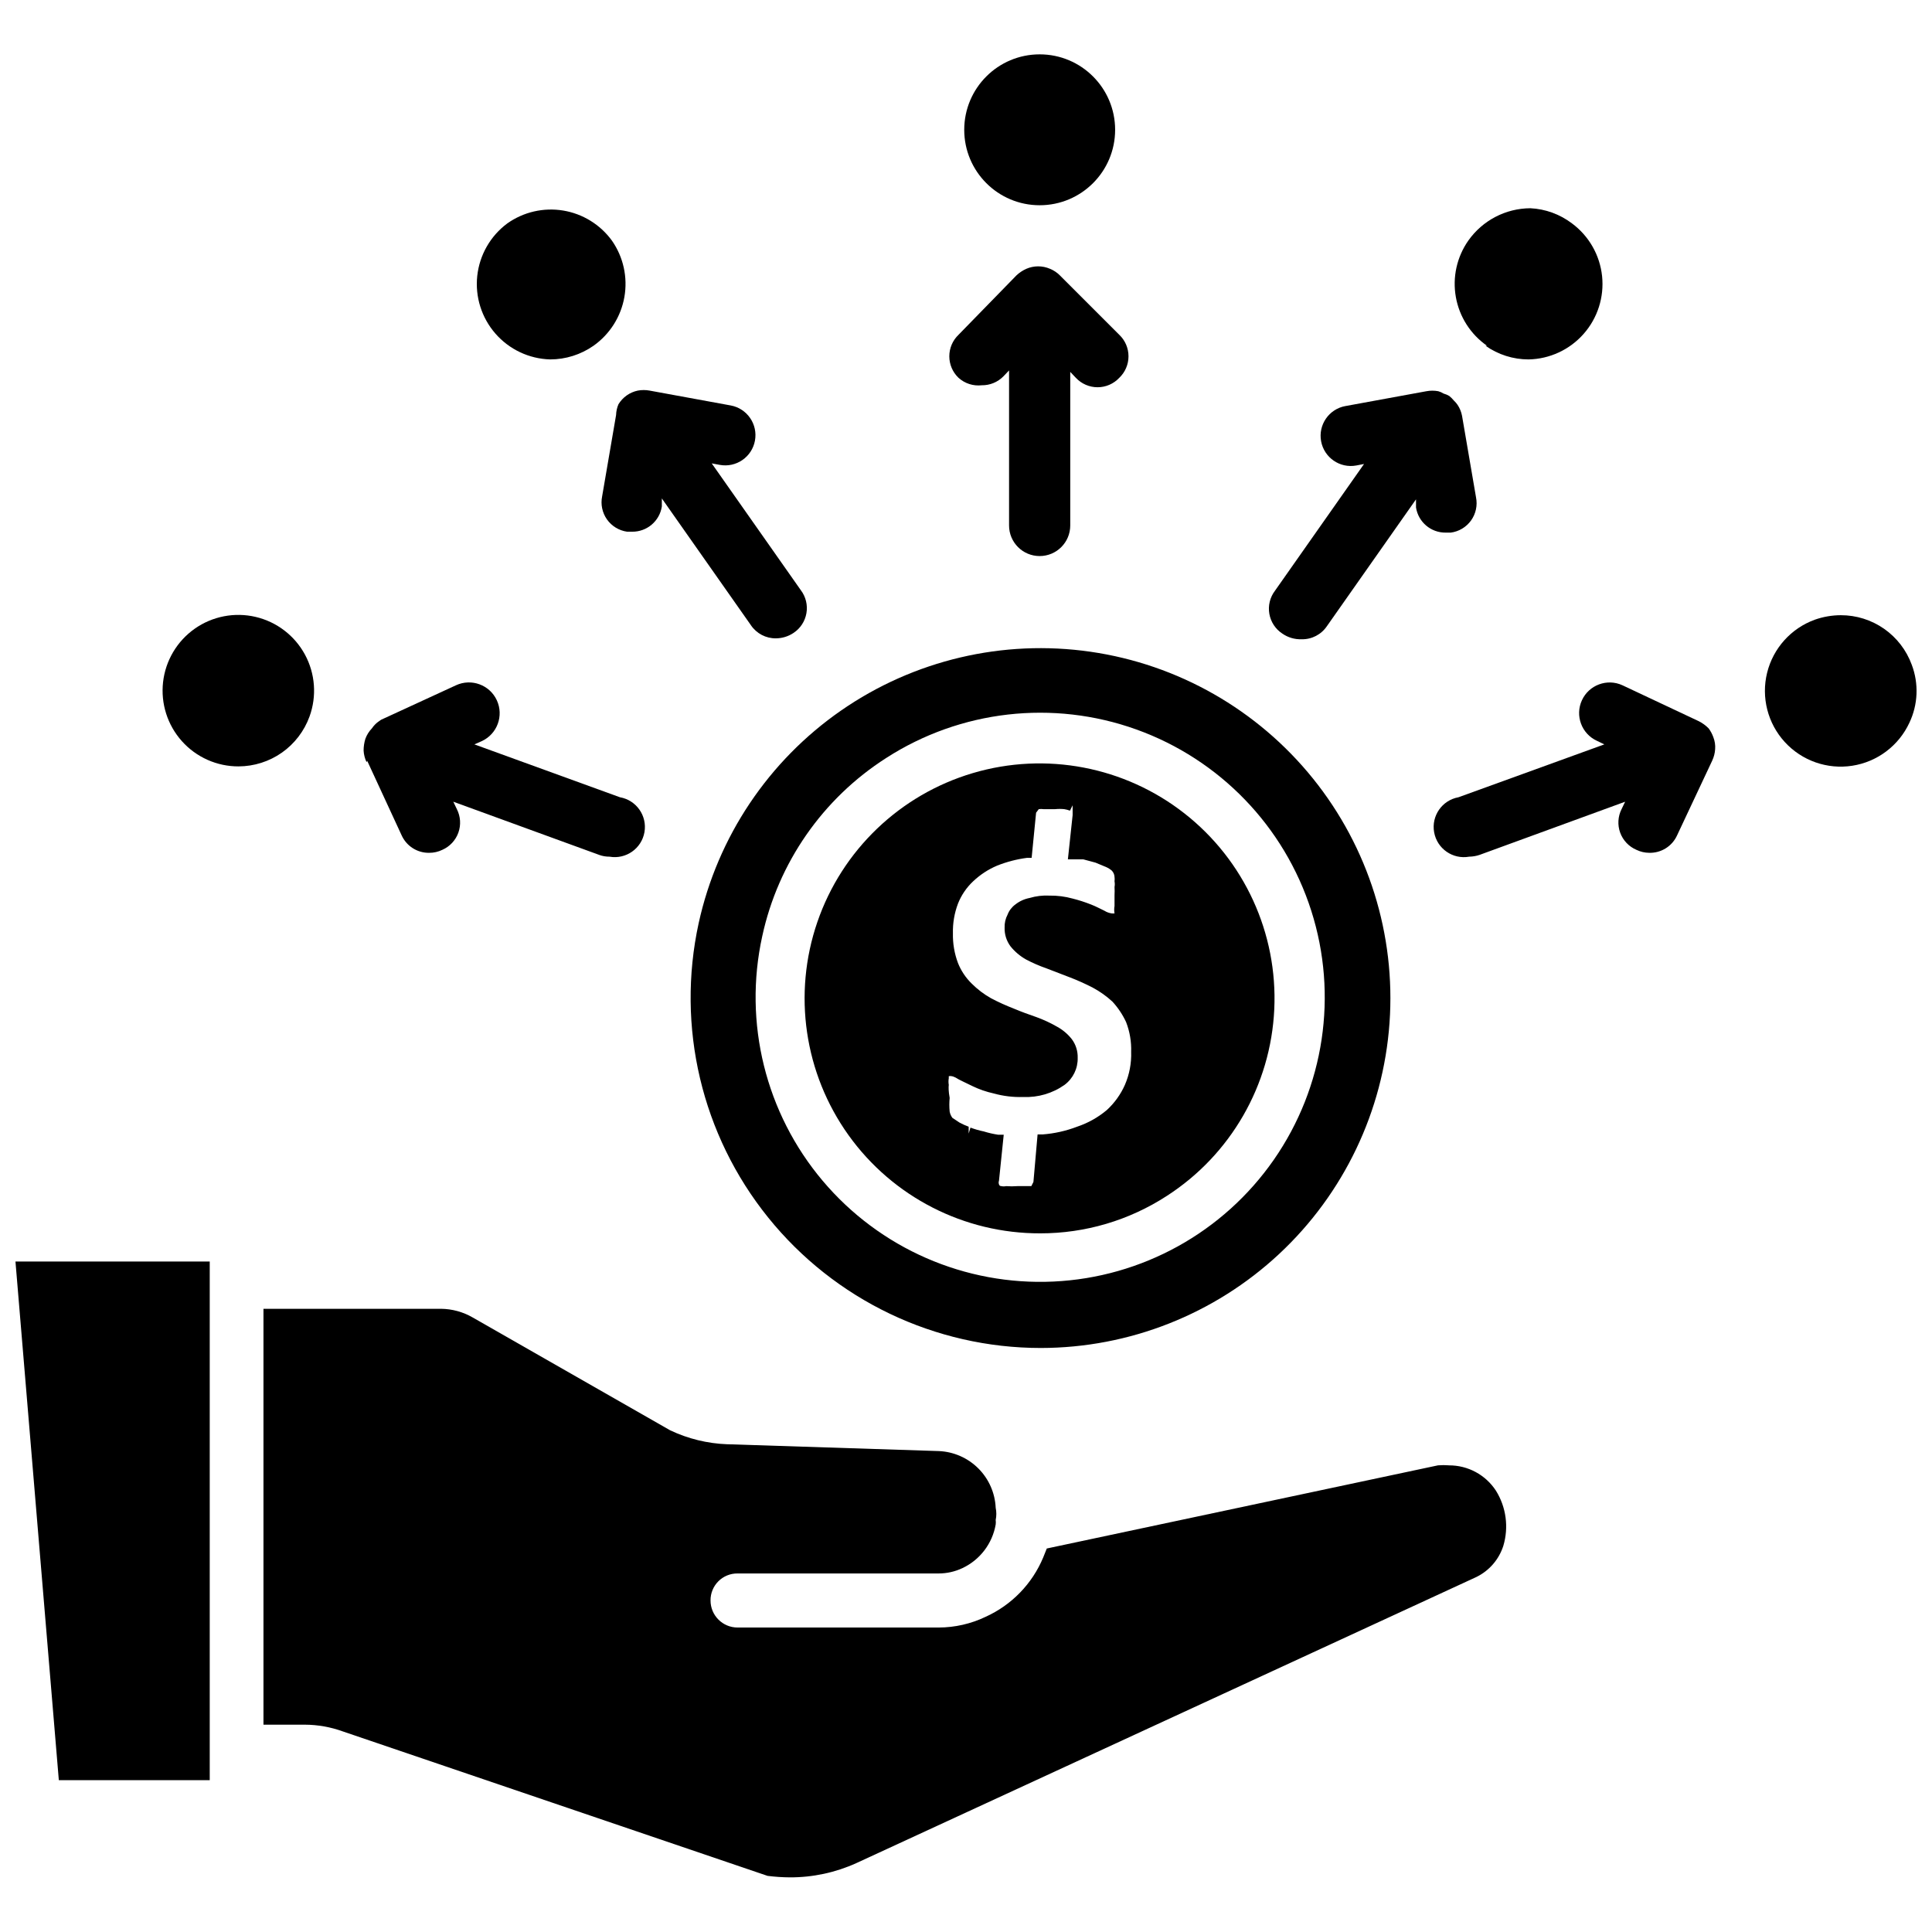
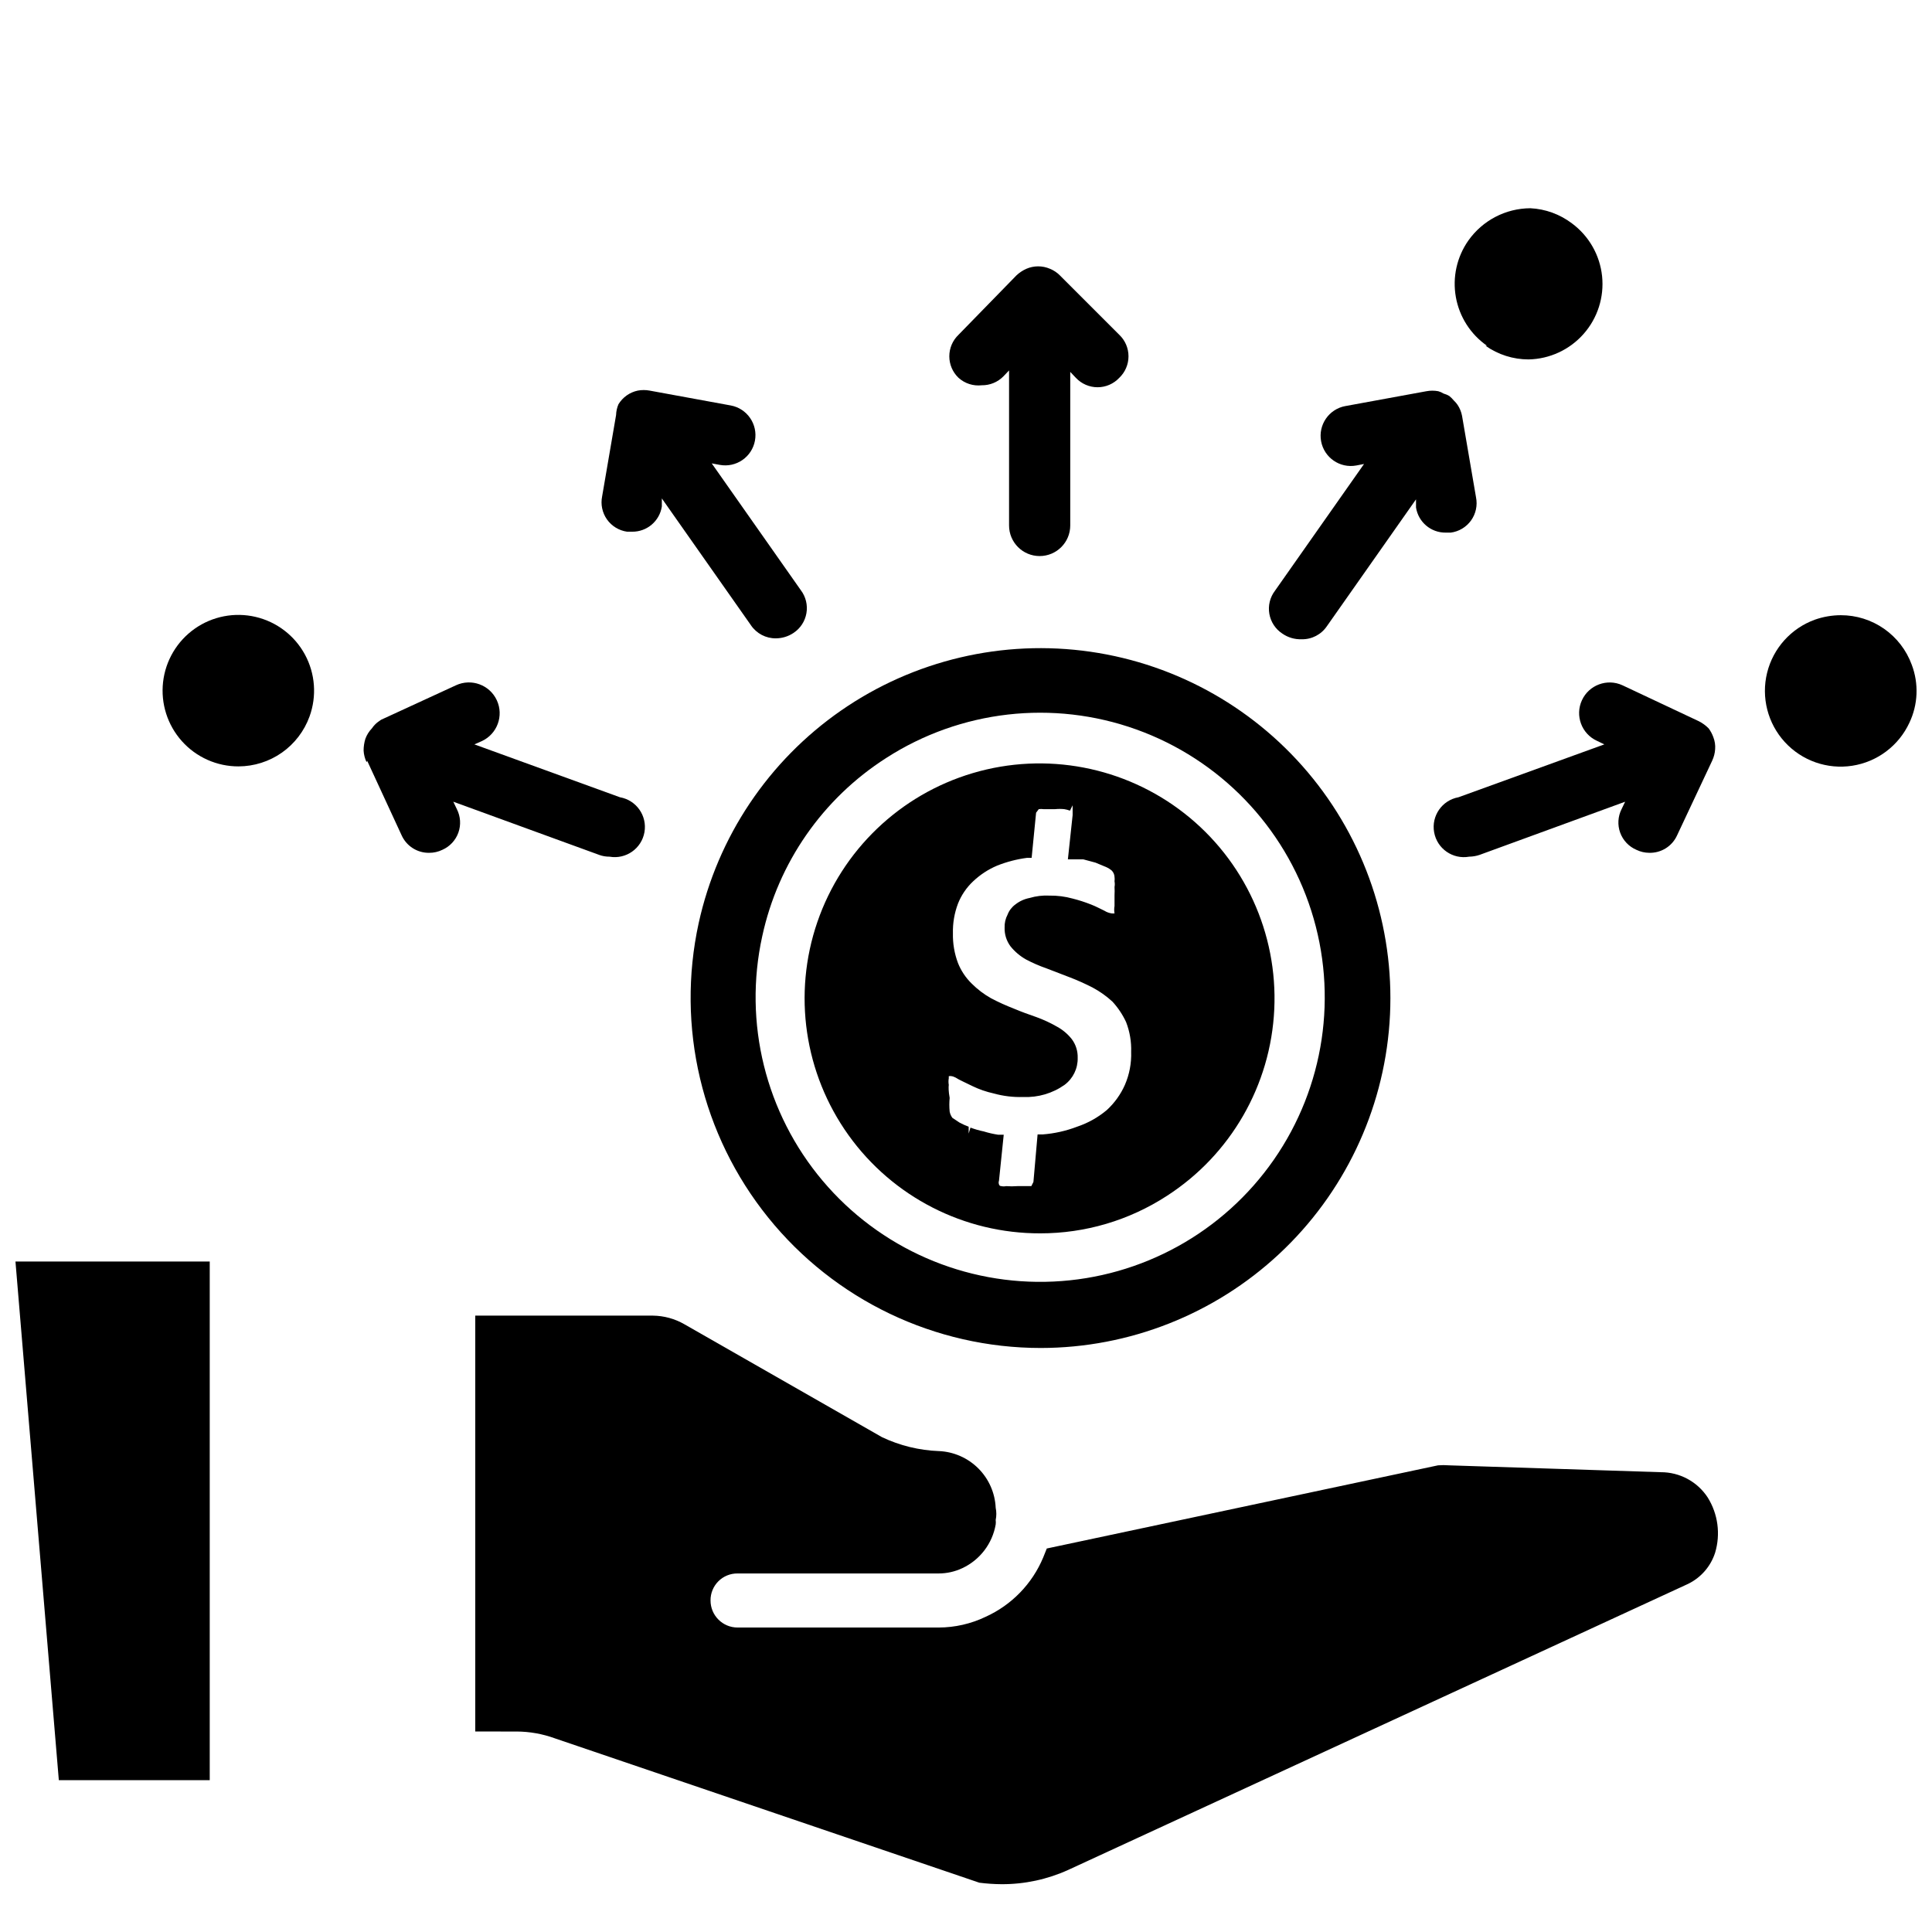
<svg xmlns="http://www.w3.org/2000/svg" width="800px" height="800px" version="1.1" viewBox="144 144 512 512">
  <defs>
    <clipPath id="b">
      <path d="m611 307h40.902v41h-40.902z" />
    </clipPath>
    <clipPath id="a">
      <path d="m148.09 478h51.906v138h-51.906z" />
    </clipPath>
  </defs>
  <path d="m419.68 470.85c11.902 0.012 23.555-3.434 33.535-9.918 16.938-10.91 27.551-29.344 28.48-49.473 0.934-20.125-7.93-39.457-23.789-51.887-15.859-12.43-36.75-16.418-56.07-10.703-19.32 5.715-34.684 20.426-41.23 39.48-6.547 19.055-3.469 40.102 8.262 56.484 11.73 16.379 30.664 26.074 50.812 26.016zm-24.246-39.359c-0.102-0.574-0.102-1.16 0-1.734v-0.551c0.258-0.066 0.527-0.066 0.785 0 0 0 0.551 0 1.891 0.867l0.945 0.473 2.598 1.258c1.805 0.875 3.707 1.539 5.668 1.969 2.559 0.711 5.215 1.031 7.871 0.945 3.906 0.164 7.754-0.969 10.941-3.227 2.25-1.688 3.539-4.356 3.465-7.164 0.051-1.785-0.504-3.535-1.574-4.961-1.074-1.355-2.414-2.481-3.938-3.305-1.734-0.996-3.551-1.836-5.43-2.519-2.047-0.707-4.016-1.418-6.062-2.281v-0.004c-2.016-0.781-3.988-1.672-5.902-2.676-1.906-1.066-3.656-2.391-5.195-3.934-1.574-1.539-2.809-3.391-3.621-5.434-0.945-2.516-1.398-5.188-1.34-7.871-0.066-2.688 0.391-5.359 1.34-7.871 0.887-2.242 2.258-4.258 4.012-5.906 1.859-1.762 4.019-3.176 6.379-4.172 2.527-1 5.172-1.688 7.871-2.047h1.258l1.18-11.965 0.707-0.945h0.004c0.418-0.062 0.844-0.062 1.258 0h3.07c0.812-0.082 1.629-0.082 2.441 0 0.512 0.082 1.012 0.215 1.496 0.395l0.707-1.418v2.598l-1.258 11.73h4.094l3.227 0.867 2.832 1.18h0.004c0.539 0.238 1.043 0.559 1.492 0.945 0.426 0.449 0.68 1.035 0.711 1.652 0.051 0.391 0.051 0.789 0 1.18 0.094 0.496 0.094 1.004 0 1.496 0.043 0.734 0.043 1.469 0 2.203v2.832 0.004c-0.117 0.648-0.117 1.316 0 1.969h-0.711c-0.695-0.094-1.367-0.336-1.965-0.711-1.023-0.473-2.125-1.102-3.543-1.652-1.594-0.629-3.223-1.156-4.883-1.574-1.996-0.551-4.066-0.816-6.141-0.785-1.781-0.094-3.562 0.121-5.273 0.629-1.379 0.266-2.676 0.859-3.777 1.73-0.926 0.68-1.637 1.605-2.047 2.676-0.562 1.066-0.836 2.262-0.789 3.465-0.051 1.785 0.504 3.531 1.574 4.961 1.133 1.402 2.523 2.578 4.094 3.461 1.75 0.926 3.566 1.715 5.434 2.363l6.141 2.363v-0.004c2.094 0.805 4.144 1.727 6.141 2.758 1.879 1.008 3.625 2.25 5.195 3.699 1.48 1.613 2.703 3.445 3.621 5.43 0.969 2.508 1.422 5.188 1.336 7.875 0.102 2.996-0.461 5.981-1.652 8.738-1.121 2.535-2.758 4.812-4.801 6.691-2.324 1.949-4.996 3.445-7.871 4.406-2.93 1.121-6.008 1.812-9.133 2.047h-1.34l-1.102 12.594-0.551 1.102h-3.699v0.004c-0.996 0.078-1.996 0.078-2.992 0-0.414 0.094-0.844 0.094-1.258 0-0.551 0-0.629-0.473-0.629-0.473-0.117-0.305-0.117-0.641 0-0.945l1.258-12.203h-1.496c-1.277-0.195-2.543-0.484-3.777-0.867-1.207-0.246-2.391-0.59-3.543-1.02l-0.473 1.574v-1.812c-0.84-0.309-1.656-0.676-2.441-1.102l-1.891-1.258 0.004-0.004c-0.359-0.488-0.602-1.055-0.711-1.652-0.117-1.203-0.117-2.414 0-3.621-0.312-1.73-0.312-2.832-0.234-3.461z" />
  <path d="m329.15 388.66c-5.977 27.441 0.789 56.113 18.41 77.98 17.617 21.871 44.191 34.59 72.277 34.59 23.438-0.027 45.992-8.926 63.137-24.906 17.141-15.98 27.594-37.859 29.262-61.234 1.664-23.379-5.582-46.52-20.285-64.77s-35.77-30.258-58.965-33.605-46.797 2.211-66.062 15.559c-19.262 13.348-32.758 33.492-37.773 56.387zm49.676-43.77c19.719-12.703 44.23-15.504 66.309-7.578 22.078 7.926 39.215 25.672 46.355 48.016 7.144 22.344 3.481 46.742-9.906 66.004-13.387 19.262-34.977 31.199-58.41 32.293-23.43 1.094-46.039-8.777-61.164-26.711-15.121-17.93-21.043-41.879-16.012-64.793 4.215-19.484 16.031-36.484 32.828-47.23z" />
  <path d="m404.17 246.1c2.156 0.031 4.234-0.82 5.746-2.363l1.496-1.574v41.094c0 4.477 3.629 8.105 8.105 8.105 4.481 0 8.109-3.629 8.109-8.105v-40.699l1.496 1.574c1.488 1.59 3.57 2.492 5.746 2.492 2.18 0 4.258-0.902 5.746-2.492 1.566-1.488 2.449-3.551 2.449-5.707 0-2.16-0.883-4.223-2.449-5.707l-15.742-15.742v-0.004c-0.742-0.742-1.625-1.332-2.598-1.73-2.008-0.875-4.289-0.875-6.297 0-0.957 0.43-1.836 1.012-2.598 1.73l-15.352 15.742v0.004c-1.566 1.484-2.449 3.547-2.449 5.707 0 2.156 0.883 4.219 2.449 5.707 1.672 1.504 3.906 2.219 6.141 1.969z" />
-   <path d="m439.52 178.4c0 11.043-8.953 19.992-19.996 19.992s-19.992-8.949-19.992-19.992c0-11.043 8.949-19.996 19.992-19.996s19.996 8.953 19.996 19.996" />
  <path d="m488.95 313.41c2.672 0.059 5.191-1.246 6.691-3.465l23.617-33.613v2.125h-0.004c0.59 3.883 3.949 6.738 7.875 6.691h1.34-0.004c2.164-0.281 4.113-1.453 5.383-3.227 1.27-1.777 1.742-4 1.309-6.141l-3.699-21.57c-0.195-1.039-0.594-2.031-1.18-2.91-0.273-0.402-0.59-0.773-0.945-1.102-0.379-0.461-0.801-0.883-1.258-1.262-0.469-0.273-0.973-0.488-1.496-0.629-0.441-0.273-0.918-0.488-1.418-0.629-1.039-0.195-2.109-0.195-3.148 0l-21.492 3.938v-0.004c-4.348 0.805-7.219 4.981-6.414 9.328s4.981 7.223 9.328 6.418l2.047-0.395-23.617 33.613c-1.316 1.738-1.852 3.945-1.477 6.098 0.371 2.148 1.621 4.043 3.445 5.238 1.5 1.039 3.293 1.566 5.117 1.496z" />
  <path d="m537.68 235.63c3.34 2.356 7.328 3.621 11.414 3.621 5.598-0.113 10.887-2.57 14.586-6.769 3.703-4.195 5.473-9.754 4.887-15.32-0.59-5.566-3.484-10.629-7.981-13.961-3.184-2.418-7.023-3.82-11.02-4.016-6.551 0.027-12.68 3.227-16.453 8.582-3.043 4.348-4.231 9.734-3.297 14.961 0.93 5.227 3.898 9.871 8.258 12.902z" />
  <path d="m596.8 337.02c-0.762-0.766-1.637-1.406-2.598-1.891l-20.234-9.523c-4.062-1.871-8.875-0.09-10.742 3.973-1.871 4.066-0.09 8.879 3.973 10.746l1.969 0.945-38.652 14.012c-4.348 0.781-7.238 4.941-6.453 9.289 0.781 4.348 4.941 7.238 9.289 6.457 0.938-0.012 1.867-0.172 2.754-0.473l38.574-14.09-0.945 1.969v-0.004c-0.98 1.941-1.113 4.203-0.367 6.246 0.746 2.043 2.305 3.684 4.305 4.539 1.055 0.512 2.211 0.781 3.383 0.789 3.18 0.086 6.098-1.746 7.398-4.644l9.289-19.758v-0.004c0.457-0.965 0.723-2.004 0.789-3.07 0.082-1.07-0.082-2.144-0.473-3.148-0.297-0.844-0.723-1.641-1.258-2.359z" />
  <g clip-path="url(#b)">
    <path d="m650.64 320.18c-1.406-3.859-3.969-7.188-7.332-9.543-3.367-2.352-7.375-3.609-11.484-3.602-2.332 0.008-4.644 0.406-6.848 1.18-6.312 2.281-11.07 7.566-12.676 14.086-1.602 6.519 0.16 13.406 4.695 18.355 4.535 4.949 11.246 7.305 17.879 6.273 6.633-1.027 12.312-5.309 15.137-11.398 2.289-4.82 2.516-10.363 0.629-15.352z" />
  </g>
  <path d="m307.27 253.97-3.699 21.57c-0.434 2.125 0.031 4.34 1.281 6.113 1.254 1.773 3.18 2.949 5.332 3.254h1.34-0.004c3.926 0.043 7.285-2.812 7.875-6.691v-2.125l23.617 33.613h-0.004c1.484 2.191 3.969 3.492 6.613 3.465 1.652-0.008 3.269-0.5 4.644-1.418 1.824-1.195 3.074-3.094 3.445-5.242 0.375-2.148-0.16-4.356-1.477-6.094l-23.617-33.613 2.125 0.395c4.348 0.801 8.523-2.07 9.328-6.418 0.805-4.348-2.066-8.523-6.414-9.328l-21.492-3.938c-1.039-0.195-2.106-0.195-3.148 0-1.047 0.219-2.035 0.648-2.91 1.262-0.891 0.625-1.641 1.43-2.207 2.359-0.383 0.898-0.598 1.859-0.629 2.836z" />
-   <path d="m289.79 239.25c4.113 0 8.125-1.266 11.496-3.621 4.324-3.059 7.269-7.707 8.184-12.926s-0.273-10.59-3.305-14.938c-3.094-4.25-7.734-7.113-12.918-7.969-5.188-0.855-10.5 0.367-14.793 3.402-4.481 3.32-7.375 8.363-7.977 13.91-0.602 5.547 1.145 11.094 4.812 15.297 3.668 4.207 8.922 6.688 14.5 6.844z" />
  <path d="m241.3 345.6 9.133 19.762c1.293 2.871 4.172 4.699 7.32 4.644 1.199 0.004 2.387-0.266 3.465-0.789 1.984-0.871 3.523-2.519 4.254-4.559 0.73-2.043 0.586-4.293-0.398-6.227l-0.945-1.969 38.652 14.09v0.004c0.883 0.32 1.816 0.48 2.758 0.473 4.348 0.758 8.488-2.148 9.25-6.496 0.758-4.348-2.148-8.488-6.496-9.25l-38.574-14.012 1.969-0.867c4.086-1.891 5.867-6.734 3.977-10.824-1.891-4.086-6.738-5.867-10.824-3.973l-19.836 9.133-0.789 0.551v-0.004c-0.645 0.484-1.203 1.066-1.652 1.734-0.762 0.785-1.352 1.727-1.73 2.754-0.316 1.02-0.477 2.082-0.473 3.148 0.062 1.066 0.332 2.106 0.785 3.07z" />
  <path d="m226.03 333.88c1.953-5.391 1.516-11.355-1.211-16.398-2.727-5.043-7.481-8.68-13.059-9.992-5.578-1.312-11.453-0.18-16.145 3.117-4.688 3.297-7.746 8.441-8.398 14.137-0.652 5.691 1.16 11.395 4.981 15.668 3.82 4.273 9.285 6.707 15.016 6.691 4.113-0.012 8.125-1.285 11.492-3.648 3.363-2.367 5.922-5.711 7.324-9.574z" />
  <g clip-path="url(#a)">
    <path d="m159.59 615.77h39.992v-137.45h-51.484z" />
  </g>
-   <path d="m528 532.33c-0.969-0.078-1.941-0.078-2.91 0l-103.68 22.039-0.945 2.363c-2.914 6.992-8.371 12.617-15.27 15.742-3.887 1.859-8.133 2.828-12.438 2.836h-53.297c-3.953 0-7.16-3.207-7.16-7.164-0.023-1.906 0.727-3.742 2.074-5.09 1.348-1.348 3.18-2.094 5.086-2.074h53.297c2.176 0 4.328-0.484 6.297-1.418 4.652-2.184 7.941-6.504 8.816-11.57 0.051-0.391 0.051-0.789 0-1.18 0.223-1.066 0.223-2.164 0-3.227-0.176-3.934-1.812-7.656-4.598-10.441-2.781-2.781-6.508-4.422-10.438-4.598l-56.129-1.812v0.004c-5.238-0.195-10.379-1.453-15.113-3.699l-52.348-29.914c-2.543-1.465-5.414-2.25-8.348-2.285h-47.074v110.21l10.941 0.004c3.465 0.012 6.902 0.625 10.156 1.809l112.49 38.258c1.957 0.25 3.93 0.383 5.902 0.395 6.082 0.023 12.098-1.266 17.633-3.777l164.29-75.809c3.418-1.664 6.004-4.648 7.164-8.266 1.477-4.938 0.762-10.27-1.969-14.641-2.742-4.195-7.426-6.711-12.438-6.691z" />
+   <path d="m528 532.33c-0.969-0.078-1.941-0.078-2.91 0l-103.68 22.039-0.945 2.363c-2.914 6.992-8.371 12.617-15.27 15.742-3.887 1.859-8.133 2.828-12.438 2.836h-53.297c-3.953 0-7.16-3.207-7.16-7.164-0.023-1.906 0.727-3.742 2.074-5.09 1.348-1.348 3.18-2.094 5.086-2.074h53.297c2.176 0 4.328-0.484 6.297-1.418 4.652-2.184 7.941-6.504 8.816-11.57 0.051-0.391 0.051-0.789 0-1.18 0.223-1.066 0.223-2.164 0-3.227-0.176-3.934-1.812-7.656-4.598-10.441-2.781-2.781-6.508-4.422-10.438-4.598v0.004c-5.238-0.195-10.379-1.453-15.113-3.699l-52.348-29.914c-2.543-1.465-5.414-2.25-8.348-2.285h-47.074v110.21l10.941 0.004c3.465 0.012 6.902 0.625 10.156 1.809l112.49 38.258c1.957 0.25 3.93 0.383 5.902 0.395 6.082 0.023 12.098-1.266 17.633-3.777l164.29-75.809c3.418-1.664 6.004-4.648 7.164-8.266 1.477-4.938 0.762-10.27-1.969-14.641-2.742-4.195-7.426-6.711-12.438-6.691z" />
</svg>